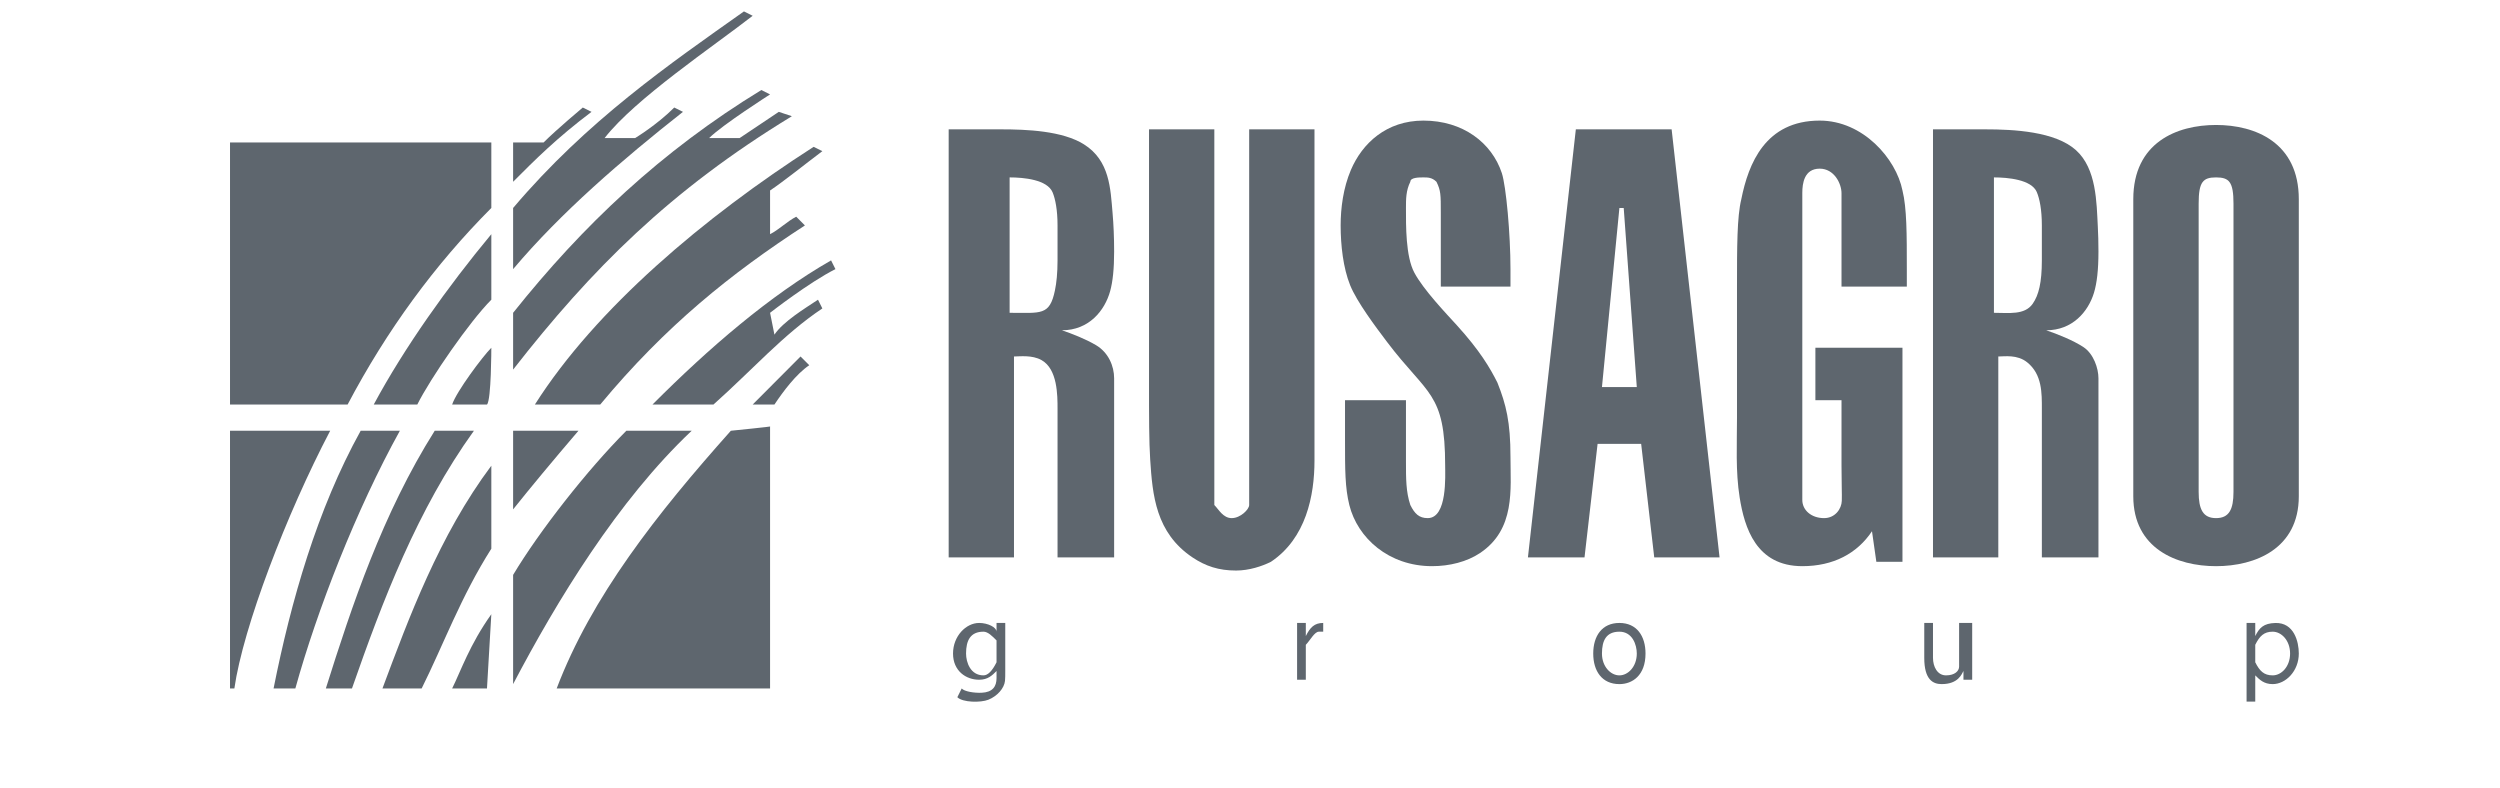
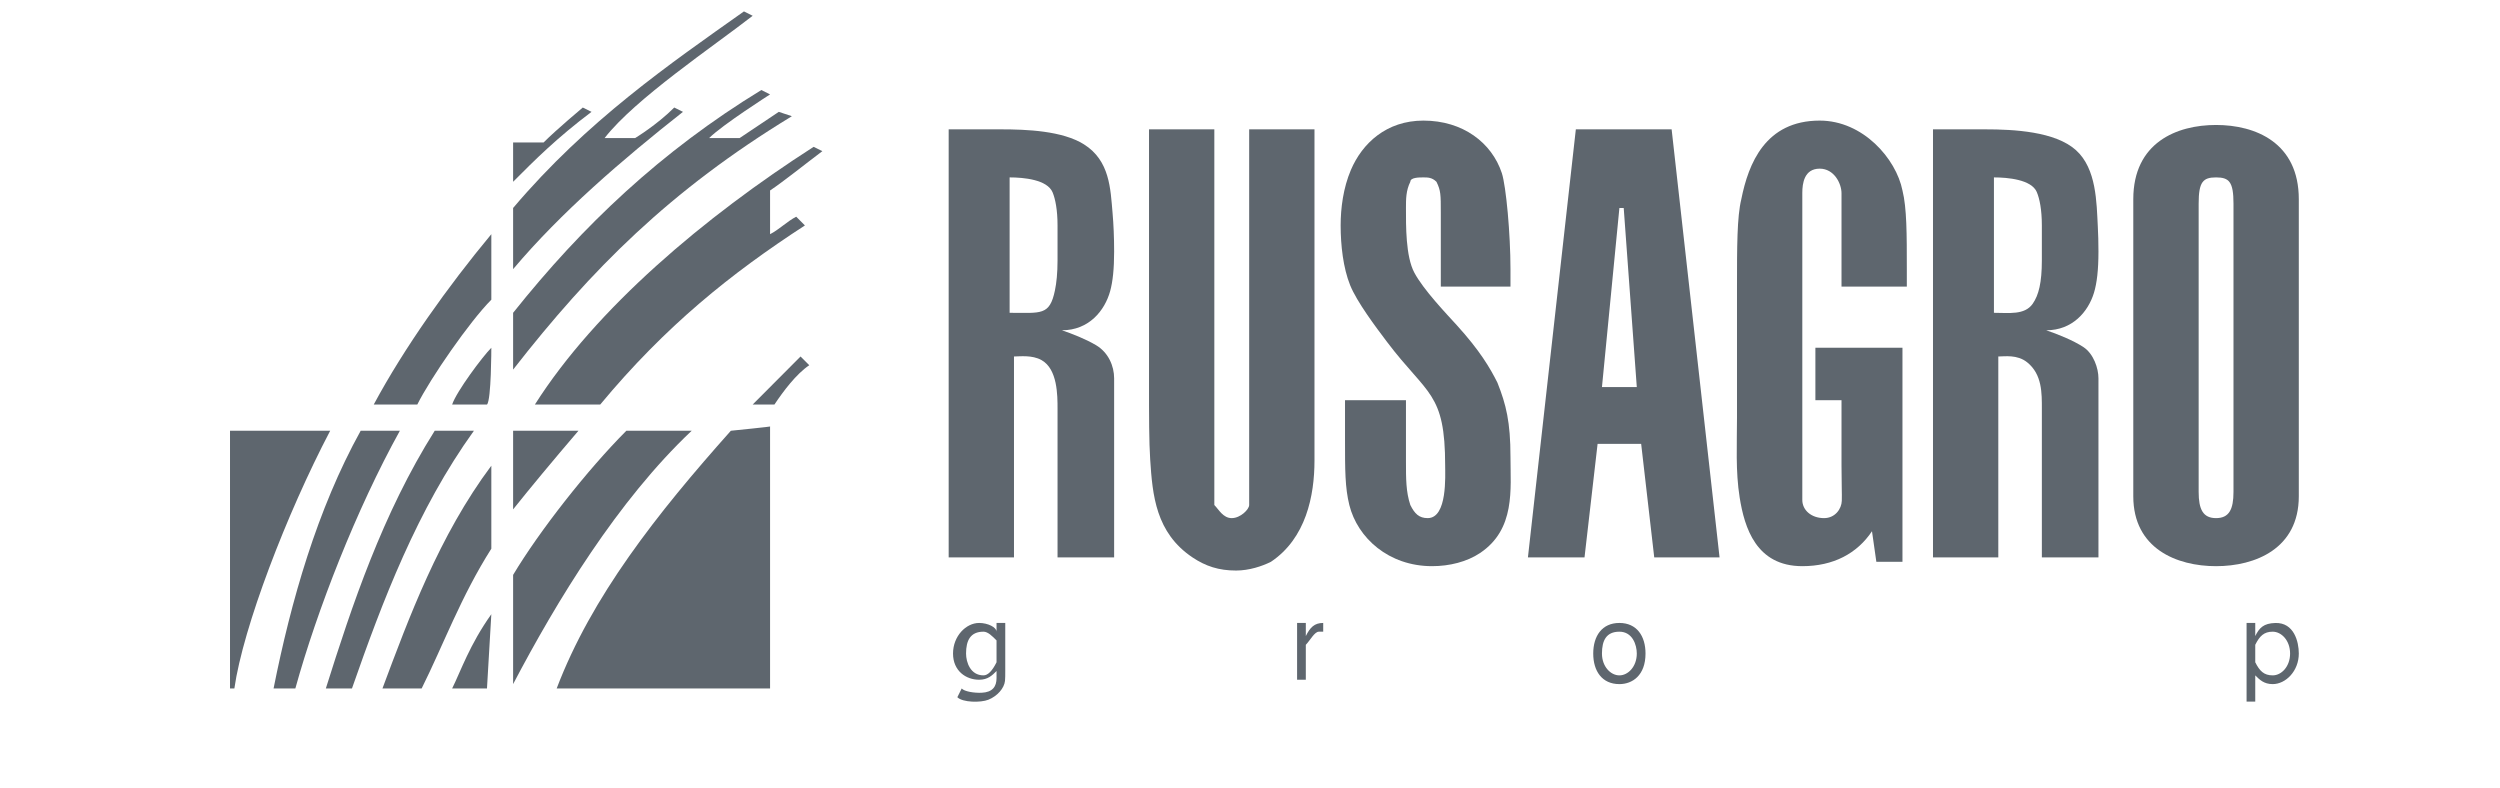
<svg xmlns="http://www.w3.org/2000/svg" xml:space="preserve" width="51.365mm" height="16.2mm" version="1.1" style="shape-rendering:geometricPrecision; text-rendering:geometricPrecision; image-rendering:optimizeQuality; fill-rule:evenodd; clip-rule:evenodd" viewBox="0 0 5136.5 1620">
  <defs>
    <style type="text/css"> .fil1 {fill:none;fill-rule:nonzero} .fil0 {fill:#5E666E;fill-rule:nonzero} </style>
  </defs>
  <g id="Layer_x0020_1">
    <g id="_2008609384">
      <g>
        <g>
          <path class="fil0" d="M2065.4 1378.64c0,8.2 -0.01,14.74 -0.51,20.11 -1.45,15.33 -16.03,31.66 -34.14,38.89 -15.76,6.29 -52.77,5.89 -63.8,-5.15 8.96,-17.95 8.96,-17.95 8.96,-17.95 5.37,6.22 25.7,9.53 41.18,8.78 22.22,-1.07 30.4,-12.67 30.4,-30.08 0,-14.6 0,-14.6 0,-14.6 0,0 0,0 0,0 -8.86,8.98 -17.82,17.95 -35.74,17.95 -26.88,0 -53.66,-17.95 -53.66,-53.84 0,-35.9 26.78,-62.84 53.66,-62.84 17.92,0 35.74,8.98 35.74,17.96 0,0 0,0 0,0 0,-17.96 0,-17.96 0,-17.96 17.91,0 17.91,0 17.91,0 0,8.98 0,17.96 0,35.91l0 62.82zm-17.91 -44.87c0,-8.97 0,-8.97 0,-17.95 -8.86,-8.97 -17.82,-17.95 -26.78,-17.95 -26.88,0 -35.84,17.95 -35.84,44.88 0,17.94 8.96,44.87 35.84,44.87 8.96,0 17.92,-8.98 26.78,-26.93 0,0 0,-8.98 0,-8.98l0 -17.94z" />
          <path class="fil0" d="M2665 1315.82c0,-8.97 0,-17.95 0,-35.91 17.93,0 17.93,0 17.93,0 0,26.94 0,26.94 0,26.94 0,0 0,0 0,0 8.86,-17.96 17.81,-26.94 35.74,-26.94 0,0 0,0 0,0 0,17.96 0,17.96 0,17.96 0,0 0,0 -8.97,0 -8.96,0 -17.91,17.95 -26.77,26.93 0,8.97 0,8.97 0,8.97 0,62.82 0,62.82 0,62.82 -17.93,0 -17.93,0 -17.93,0l0 -80.77z" />
          <path class="fil0" d="M3380.88 1342.75c0,44.87 -26.88,62.82 -53.66,62.82 -35.83,0 -53.76,-26.93 -53.76,-62.82 0,-35.9 17.93,-62.84 53.76,-62.84 35.74,0 53.66,26.94 53.66,62.84zm-89.49 0c0,26.91 17.91,44.87 35.83,44.87 17.82,0 35.74,-17.96 35.74,-44.87 0,-17.95 -8.96,-44.88 -35.74,-44.88 -26.88,0 -35.83,17.95 -35.83,44.88z" />
-           <path class="fil0" d="M4052.06 1369.66c0,8.98 0,17.96 0,26.93 -17.93,0 -17.93,0 -17.93,0 0,-17.95 0,-17.95 0,-17.95 -3.5,5.95 -10.34,26.93 -44.8,26.93 -17.81,0 -35.74,-8.98 -35.74,-53.86 0,-71.8 0,-71.8 0,-71.8 17.93,0 17.93,0 17.93,0 0,71.8 0,71.8 0,71.8 0,17.95 8.86,35.91 26.78,35.91 17.91,0 26.88,-8.98 26.88,-17.96 0,-8.97 0,-8.97 0,-17.95 0,-71.8 0,-71.8 0,-71.8 26.88,0 26.88,0 26.88,0l0 89.75z" />
          <path class="fil0" d="M4615.81 1279.91c17.83,0 17.83,0 17.83,0 0,26.94 0,26.94 0,26.94 0,0 0,0 0,0 8.55,-17.16 17.13,-26.12 41.31,-26.88 38.44,-1.05 48.18,38.62 48.18,62.78 0,35.89 -26.78,62.82 -53.66,62.82 -17.92,0 -26.88,-8.98 -35.83,-17.95 0,0 0,0 0,0 0,53.84 0,53.84 0,53.84 -17.83,0 -17.83,0 -17.83,0 0,-53.84 0,-107.7 0,-161.55zm17.83 80.78c8.95,17.95 17.91,26.93 35.83,26.93 17.92,0 35.74,-17.96 35.74,-44.87 0,-26.93 -17.82,-44.88 -35.74,-44.88 -17.92,0 -26.88,8.98 -35.83,26.93 0,11.96 0,23.93 0,35.89z" />
        </g>
        <g>
          <path class="fil0" d="M2700.74 265.75c0,592.34 0,592.34 0,592.34 0,35.77 0,64.86 0,88.37 0,72.03 -17.47,159.69 -89.49,207.81 -17.82,8.98 -44.7,17.95 -71.58,17.95 -35.74,0 -62.62,-8.97 -89.5,-26.93 -75.47,-50.59 -82.24,-127.5 -87,-201.43 -2.4,-36.97 -2.4,-87.88 -2.4,-157.57 0,-520.54 0,-520.54 0,-520.54 134.2,0 134.2,0 134.2,0 0,682.09 0,682.09 0,682.09 0,35.9 0,80.78 0,89.75 8.96,8.98 17.92,26.93 35.74,26.93 17.92,0 35.84,-17.95 35.84,-26.93 0,-8.97 0,-35.9 0,-80.77 0,-691.07 0,-691.07 0,-691.07l134.19 0z" />
          <path class="fil0" d="M3103.43 588.85c-143.15,0 -143.15,0 -143.15,0 0,-152.56 0,-152.56 0,-152.56 0,-35.95 0,-44.93 -8.97,-62.8 -8.96,-8.99 -17.91,-8.99 -26.77,-8.99 -8.97,0 -26.88,0 -26.88,8.99 -8.97,17.87 -8.97,35.84 -8.97,53.81 0,36.31 -0.71,99.29 17.17,132.83 18.9,35.46 65.62,84.19 87.28,108.03 47.6,52.38 68.64,88.35 83.51,118.13 17.82,44.88 26.78,80.78 26.78,152.58 0,66.2 10.49,148.62 -62.62,197.45 -26.88,17.95 -62.62,26.93 -98.46,26.93 -89.1,0 -153.12,-57.89 -170.03,-125.66 -8.86,-35.9 -8.86,-71.8 -8.86,-134.62 0,-80.77 0,-80.77 0,-80.77 125.23,0 125.23,0 125.23,0 0,125.64 0,125.64 0,125.64 0,35.9 0,62.83 8.97,89.75 8.96,17.95 17.91,26.93 35.74,26.93 40.7,0 35.83,-88.05 35.83,-107.7 0,-151.29 -36.18,-144.24 -119.21,-254.01 -23.5,-31.05 -62.38,-82.79 -76.1,-117.03 -14.23,-35.53 -19.42,-81.65 -19.42,-122.58 0,-35.45 5.24,-76.95 21.08,-114.1 23.35,-54.76 73.07,-101.32 148.96,-101.32 81.2,0 140.38,45.51 161.07,107.73 8.86,26.96 17.82,125.64 17.82,197.44l0 35.9z" />
          <path class="fil0" d="M3917.76 588.85c-134.19,0 -134.19,0 -134.19,0 0,-125.65 0,-125.65 0,-125.65 0,-34.29 0,-54.03 0,-66.15 0,-20.05 -15.2,-50.53 -44.81,-50.53 -31.83,0 -35.74,30.37 -35.74,49.69 0,11.34 0,29.09 0,58.01 0,511.57 0,511.57 0,511.57 0,20.6 0,46.43 0,61.46 0,20.89 18.5,37.27 44.7,37.27 22.7,0 35.9,-18.91 36.44,-35.56 0.49,-14.25 -0.59,-35.49 -0.59,-72.14 0,-134.62 0,-134.62 0,-134.62 -53.67,0 -53.67,0 -53.67,0 0,-107.71 0,-107.71 0,-107.71 178.9,0 178.9,0 178.9,0 0,439.78 0,439.78 0,439.78 -53.66,0 -53.66,0 -53.66,0 -8.96,-62.82 -8.96,-62.82 -8.96,-62.82 -30.48,45.79 -79.43,71.8 -143.16,71.8 -94.85,0 -118.79,-79.17 -128.67,-140.8 -8.69,-54.27 -5.52,-109.79 -5.52,-164.36 0,-269.24 0,-269.24 0,-269.24 0,-80.77 0,-143.6 8.86,-179.52 14.68,-73.46 49.51,-161.55 161.07,-161.55 89.01,0 157,78.28 170.04,143.58 8.96,35.94 8.96,89.79 8.96,161.59l0 35.9z" />
          <path class="fil0" d="M3971.52 265.75c107.31,0 107.31,0 107.31,0 58.75,0 143.67,4.27 186.44,42.77 42.43,38.17 42.3,107.97 44.88,156.63 0.85,15.92 1.33,33.19 1.33,51.9 0,36.95 -3.11,64.58 -9.28,84.73 -11.87,38.76 -44.17,76.82 -98.03,76.82 21.7,7.28 55.25,20.45 76.73,34.73 20.49,13.66 30.58,43.14 30.58,63.99 0,17.95 0,80.77 0,152.58 0,215.39 0,215.39 0,215.39 -116.28,0 -116.28,0 -116.28,0 0,-305.14 0,-305.14 0,-305.14 0,-31.94 0.83,-70.88 -30.17,-95.73 -20.53,-16.47 -46.63,-11.97 -59.32,-11.97 0,412.84 0,412.84 0,412.84 -134.19,0 -134.19,0 -134.19,0l0 -879.54zm125.23 98.75c0,278.2 0,278.2 0,278.2 30.69,0 62.94,5.05 79.53,-18.42 12.61,-17.87 18.92,-44.09 18.92,-89.28 0,-71.8 0,-71.8 0,-71.8 0,-32.17 -4.6,-55.13 -10.5,-68.82 -10.98,-25.48 -59.61,-29.88 -87.95,-29.88z" />
          <path class="fil0" d="M1949.13 265.75c107.32,0 107.32,0 107.32,0 53.09,0 126.42,2.97 170.78,30.92 52.98,33.44 54.3,90.75 58.66,141.21 1.98,22.99 3.2,49.23 3.2,79.17 0,34.77 -2.71,61.29 -8.17,81.09 -11.04,40 -43.54,80.46 -99.14,80.46 19.66,6.59 49.04,18.01 70.35,30.73 25.26,15.04 36.96,42.85 36.96,67.99 0,17.95 0,80.77 0,152.58 0,215.39 0,215.39 0,215.39 -116.27,0 -116.27,0 -116.27,0 0,-305.14 0,-305.14 0,-305.14 0,-27.89 0.07,-81.64 -32.81,-100.23 -19.59,-11.08 -45.32,-7.47 -56.68,-7.47 0,412.84 0,412.84 0,412.84 -134.2,0 -134.2,0 -134.2,0l0 -879.54zm125.24 98.75c0,278.2 0,278.2 0,278.2 64.47,0 82.26,6.36 93.11,-46.13 3.21,-15.52 5.34,-35.35 5.34,-61.57 0,-71.8 0,-71.8 0,-71.8 0,-31.55 -4.44,-54.23 -10.17,-68.02 -10.87,-26.12 -59.21,-30.68 -88.28,-30.68z" />
          <path class="fil0" d="M3291.39 795.27l35.83 -367.97 8.86 0 26.88 367.97 -71.57 0zm-152.12 350.02l116.27 0 26.88 -233.35 89.5 0 26.88 233.35 134.2 0 -98.47 -879.54 -196.81 0 -98.45 879.54z" />
          <path class="fil0" d="M4517.36 418.32c0,-44.83 8.95,-53.82 35.74,-53.82 26.88,0 35.83,8.99 35.83,53.82 0,592.35 0,592.35 0,592.35 0,35.9 -8.95,53.85 -35.83,53.85 -26.79,0 -35.74,-17.95 -35.74,-53.85l0 -592.35zm-134.3 601.32c0,107.7 89.5,143.61 170.04,143.61 80.54,0 170.03,-35.91 170.03,-143.61 0,-610.31 0,-610.31 0,-610.31 0,-116.62 -89.49,-152.56 -170.03,-152.56 -80.54,0 -170.04,35.94 -170.04,152.56l0 610.31z" />
        </g>
        <g>
          <path class="fil0" d="M1009.49 481.15c-89.48,107.7 -178.96,233.34 -241.61,350.02 89.49,0 89.49,0 89.49,0 26.85,-53.85 107.38,-170.52 152.12,-215.4l0 -134.62z" />
          <path class="fil0" d="M1009.49 714.49c-17.89,17.96 -71.58,89.75 -80.53,116.68 71.59,0 71.59,0 71.59,0 8.94,-8.97 8.94,-116.68 8.94,-116.68z" />
-           <path class="fil0" d="M1009.49 292.71c-536.91,0 -536.91,0 -536.91,0 0,538.46 0,538.46 0,538.46 241.62,0 241.62,0 241.62,0 80.54,-152.57 178.97,-287.2 295.29,-403.87l0 -134.59z" />
          <path class="fil0" d="M562.07 1414.54c44.74,0 44.74,0 44.74,0 44.75,-161.54 125.29,-367.97 214.77,-529.52 -80.54,0 -80.54,0 -80.54,0 -89.48,161.55 -143.18,350.03 -178.97,529.52z" />
          <path class="fil0" d="M669.46 1414.54c53.68,0 53.68,0 53.68,0 62.64,-179.49 134.23,-367.97 250.57,-529.52 -80.54,0 -80.54,0 -80.54,0 -107.39,170.52 -170.03,359 -223.71,529.52z" />
          <path class="fil0" d="M472.58 1414.54c8.95,0 8.95,0 8.95,0 17.9,-125.65 107.39,-359 196.86,-529.52 -205.81,0 -205.81,0 -205.81,0l0 529.52z" />
          <path class="fil0" d="M785.78 1414.54c80.54,0 80.54,0 80.54,0 44.75,-89.74 80.53,-188.47 143.17,-287.2 0,-170.52 0,-170.52 0,-170.52 -107.37,143.6 -170.01,314.11 -223.71,457.72z" />
          <path class="fil0" d="M928.96 1414.54c71.59,0 71.59,0 71.59,0 8.94,-152.57 8.94,-152.57 8.94,-152.57 -44.74,62.83 -62.64,116.67 -80.53,152.57z" />
          <path class="fil0" d="M1403.23 229.81c-17.89,-8.88 -17.89,-8.88 -17.89,-8.88 -35.79,35.84 -80.53,62.8 -80.53,62.8 -62.65,0 -62.65,0 -62.65,0 62.65,-80.78 223.72,-188.51 304.28,-251.31 -17.91,-8.99 -17.91,-8.99 -17.91,-8.99 -152.14,107.73 -322.16,224.35 -474.29,403.87 0,125.65 0,125.65 0,125.65 98.44,-116.66 223.71,-224.39 348.99,-323.14z" />
          <path class="fil0" d="M1626.98 238.79c-26.88,-8.98 -26.88,-8.98 -26.88,-8.98 -26.88,17.97 -53.66,35.94 -80.54,53.92 -62.63,0 -62.63,0 -62.63,0 26.8,-26.96 125.25,-89.77 125.25,-89.77 -17.91,-8.98 -17.91,-8.98 -17.91,-8.98 -205.78,125.6 -366.85,278.22 -510.03,457.72 0,116.68 0,116.68 0,116.68 161.08,-206.43 322.15,-368.02 572.74,-520.59z" />
          <path class="fil0" d="M1215.32 229.81c-17.9,-8.88 -17.9,-8.88 -17.9,-8.88 0,0 -53.69,44.82 -80.54,71.78 -62.64,0 -62.64,0 -62.64,0 0,80.78 0,80.78 0,80.78 44.74,-44.93 89.49,-89.76 161.08,-143.68z" />
          <path class="fil0" d="M1653.76 463.2c-17.82,-17.95 -17.82,-17.95 -17.82,-17.95 -17.91,8.97 -35.84,26.92 -53.76,35.9 0,-89.79 0,-89.79 0,-89.79 26.88,-17.87 71.58,-53.81 107.42,-80.78 -17.92,-8.88 -17.92,-8.88 -17.92,-8.88 -223.7,143.55 -447.41,332.02 -572.7,529.47 134.23,0 134.23,0 134.23,0 134.23,-161.54 268.44,-269.25 420.55,-367.97z" />
-           <path class="fil0" d="M1680.64 615.77c-26.88,17.95 -71.58,44.88 -89.49,71.81 -8.97,-44.88 -8.97,-44.88 -8.97,-44.88 0,0 80.54,-62.82 134.3,-89.75 -8.96,-17.95 -8.96,-17.95 -8.96,-17.95 -125.34,71.8 -250.59,179.49 -366.93,296.17 125.29,0 125.29,0 125.29,0 80.56,-71.79 143.18,-143.59 223.72,-197.45l-8.96 -17.95z" />
          <path class="fil0" d="M1662.72 750.4c-17.92,-17.95 -17.92,-17.95 -17.92,-17.95 -26.77,26.93 -71.58,71.79 -98.36,98.72 44.71,0 44.71,0 44.71,0 17.91,-26.93 44.79,-62.82 71.57,-80.77z" />
          <path class="fil0" d="M1054.24 885.02c0,161.55 0,161.55 0,161.55 35.79,-44.88 80.54,-98.73 134.22,-161.55l-134.22 0z" />
          <path class="fil0" d="M1054.24 1181.19c0,224.38 0,224.38 0,224.38 89.49,-170.52 214.77,-376.95 366.89,-520.55 -134.22,0 -134.22,0 -134.22,0 -80.54,80.77 -178.98,206.43 -232.67,296.17z" />
          <path class="fil0" d="M1501.65 885.02c-152.1,170.52 -286.33,341.05 -357.92,529.52 438.45,0 438.45,0 438.45,0 0,-538.5 0,-538.5 0,-538.5 8.97,0 -80.53,8.98 -80.53,8.98z" />
        </g>
      </g>
-       <polygon class="fil1" points="-0.01,1620 5136.51,1620 5136.51,0.01 -0.01,0.01 " />
    </g>
  </g>
</svg>